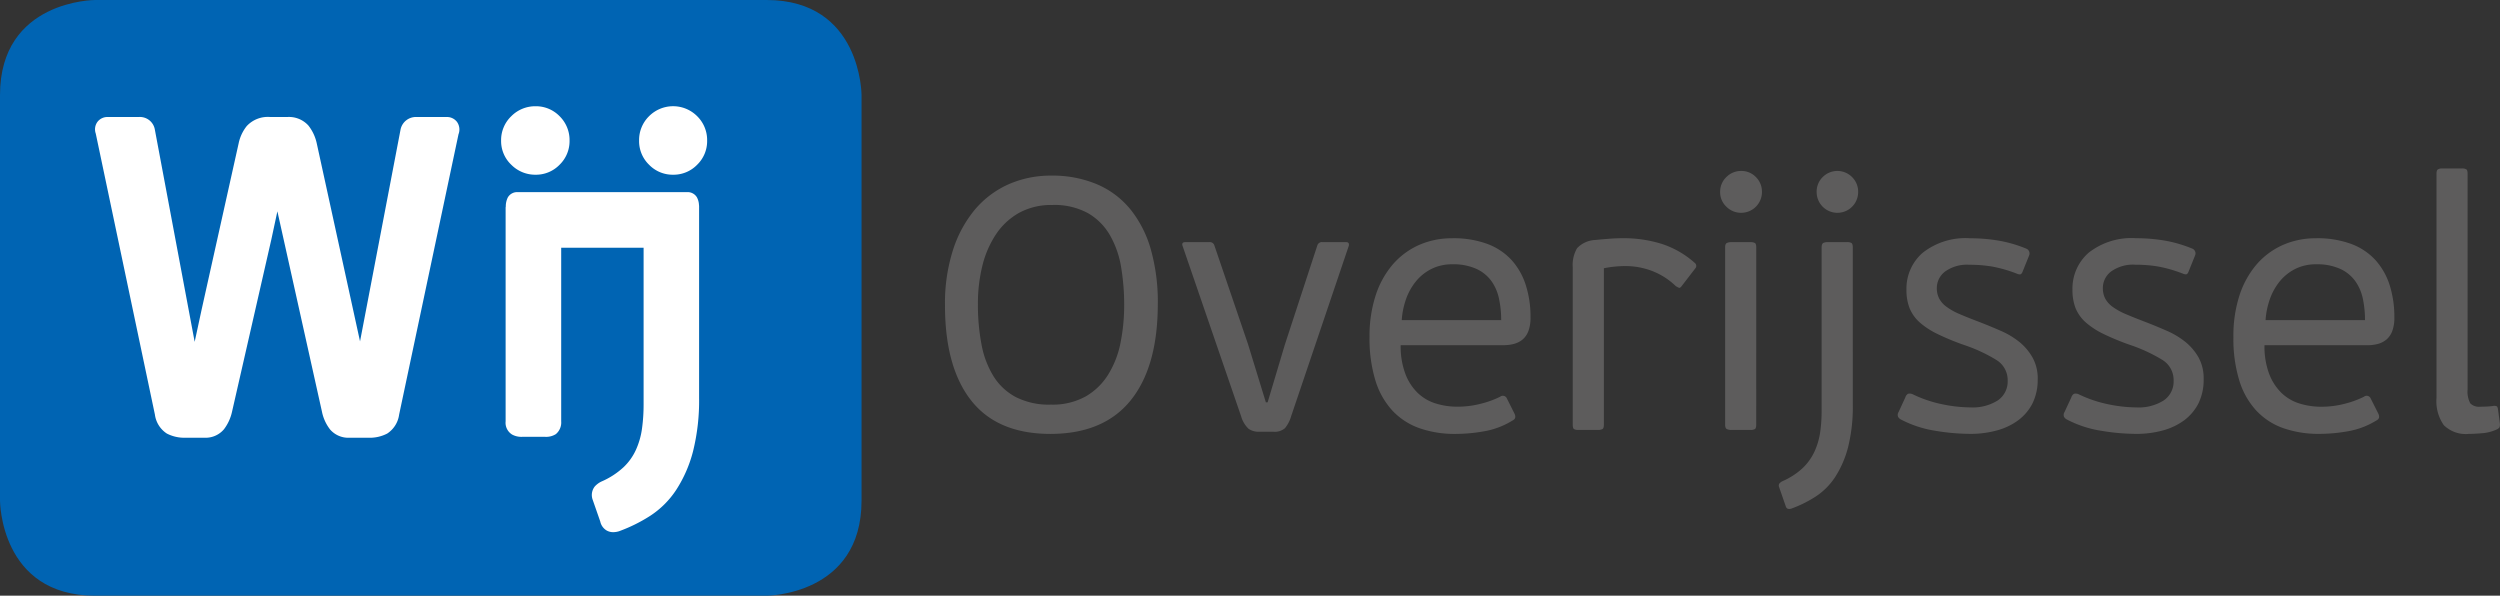
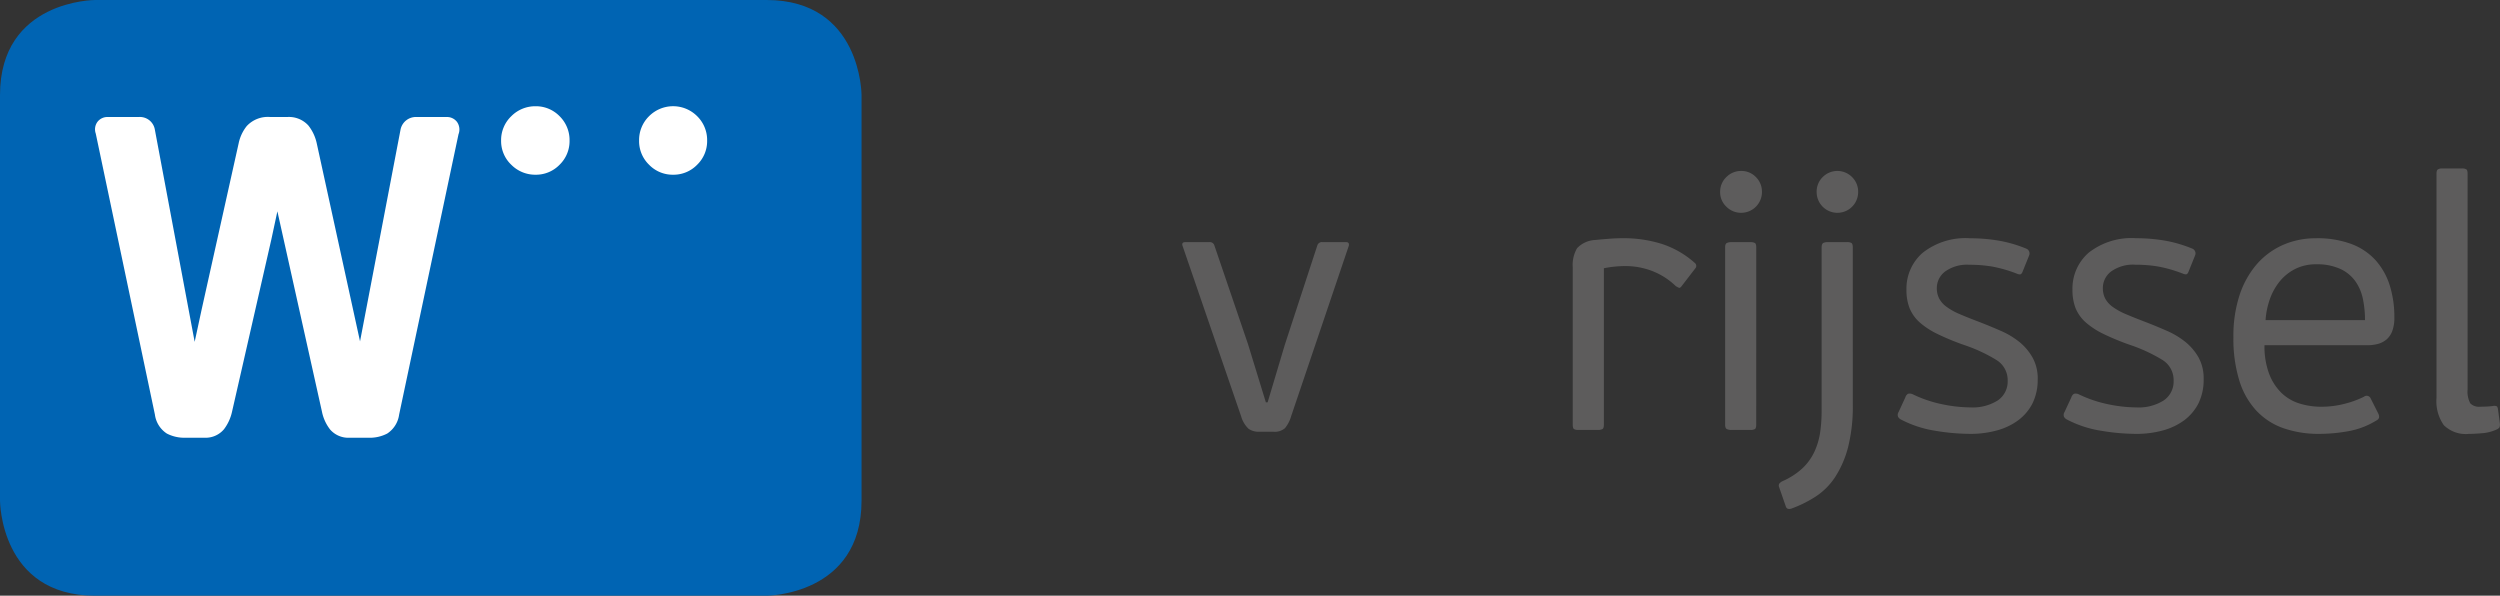
<svg xmlns="http://www.w3.org/2000/svg" id="Wij_Overijssel" data-name="Wij Overijssel" width="253.535" height="60.411" viewBox="0 0 253.535 60.411">
  <rect x="0" y="0" width="253.535" height="60.411" fill="#333333" stroke="none" />
  <defs>
    <clipPath id="clip-path">
      <rect id="Rectangle_7" data-name="Rectangle 7" width="253.535" height="60.411" fill="none" />
    </clipPath>
  </defs>
  <g id="Group_13" data-name="Group 13" transform="translate(0 0)" clip-path="url(#clip-path)">
-     <path id="Path_82" data-name="Path 82" d="M49.059,18.092q0,6.388-2.742,9.794T38.177,31.3q-5.368,0-8.036-3.376t-2.665-9.683a17.692,17.692,0,0,1,.816-5.605,12.214,12.214,0,0,1,2.246-4.119A9.552,9.552,0,0,1,33.95,5.974a10.572,10.572,0,0,1,4.3-.868A11.564,11.564,0,0,1,42.928,6a8.829,8.829,0,0,1,3.39,2.574,11.435,11.435,0,0,1,2.051,4.081,19.662,19.662,0,0,1,.691,5.441m-3.411.146a23.007,23.007,0,0,0-.307-3.826,9.57,9.57,0,0,0-1.127-3.247,6.076,6.076,0,0,0-2.229-2.25,7.051,7.051,0,0,0-3.627-.834,6.789,6.789,0,0,0-3.376.8,6.868,6.868,0,0,0-2.337,2.176,10.087,10.087,0,0,0-1.381,3.195,15.923,15.923,0,0,0-.45,3.844,21.476,21.476,0,0,0,.363,4.119,9.36,9.36,0,0,0,1.214,3.226,5.966,5.966,0,0,0,2.267,2.121,7.417,7.417,0,0,0,3.554.764,6.912,6.912,0,0,0,3.537-.834,6.524,6.524,0,0,0,2.3-2.25,9.68,9.68,0,0,0,1.235-3.226,19.319,19.319,0,0,0,.363-3.774" transform="translate(68.359 12.704)" fill="#5d5c5c" />
    <path id="Path_83" data-name="Path 83" d="M45.426,24.669a3.384,3.384,0,0,1-.635,1.235,1.584,1.584,0,0,1-1.179.363H42.2a1.823,1.823,0,0,1-1.088-.29,2.77,2.77,0,0,1-.764-1.27L34.4,7.4c-.07-.244.024-.363.293-.363h2.431a.473.473,0,0,1,.506.328l3.411,10.01,1.814,5.912h.178l1.744-5.839,3.3-10.084a.477.477,0,0,1,.509-.328h2.393c.244,0,.338.119.289.363Z" transform="translate(85.522 17.518)" fill="#5d5c5c" />
-     <path id="Path_84" data-name="Path 84" d="M48.2,6.927a9.939,9.939,0,0,1,3.575.579,6.334,6.334,0,0,1,2.466,1.65,6.934,6.934,0,0,1,1.43,2.539,10.493,10.493,0,0,1,.474,3.247,3.823,3.823,0,0,1-.22,1.413,2.057,2.057,0,0,1-.6.855,2.334,2.334,0,0,1-.872.436,4.145,4.145,0,0,1-1.032.126H42.977a7.937,7.937,0,0,0,.474,2.9,5.292,5.292,0,0,0,1.256,1.943,4.6,4.6,0,0,0,1.821,1.067,7.348,7.348,0,0,0,2.239.328,9.341,9.341,0,0,0,2.365-.307A9.572,9.572,0,0,0,53.064,23a.441.441,0,0,1,.687.181l.764,1.521c.167.342.094.582-.22.725a8.059,8.059,0,0,1-2.811,1.071,16.577,16.577,0,0,1-2.958.272,10.779,10.779,0,0,1-3.641-.579,6.9,6.9,0,0,1-2.742-1.779,7.935,7.935,0,0,1-1.723-3.045,14.513,14.513,0,0,1-.6-4.426,13.245,13.245,0,0,1,.635-4.262,9.122,9.122,0,0,1,1.761-3.139A7.608,7.608,0,0,1,44.864,7.6a8.2,8.2,0,0,1,3.338-.67m4.97,8.3a10.372,10.372,0,0,0-.22-2.159,4.732,4.732,0,0,0-.781-1.814,3.875,3.875,0,0,0-1.531-1.231,5.66,5.66,0,0,0-2.417-.457,4.643,4.643,0,0,0-2.131.474A4.793,4.793,0,0,0,44.525,11.3a5.95,5.95,0,0,0-1,1.793,7.926,7.926,0,0,0-.439,2.142Z" transform="translate(99.07 17.234)" fill="#5d5c5c" />
    <path id="Path_85" data-name="Path 85" d="M56.8,11.75c-.126.171-.227.237-.31.2a3.113,3.113,0,0,1-.31-.164,7.149,7.149,0,0,0-2.323-1.507,7.53,7.53,0,0,0-2.829-.527,11.162,11.162,0,0,0-2.142.22V25.827c0,.241-.045.391-.146.453a.842.842,0,0,1-.436.087H46.276a.778.778,0,0,1-.422-.087c-.084-.063-.126-.213-.126-.453V9.863a3.377,3.377,0,0,1,.439-1.922A2.7,2.7,0,0,1,48,7.107c.492-.049.963-.091,1.423-.126s.917-.056,1.378-.056a12.943,12.943,0,0,1,3.959.579A9.366,9.366,0,0,1,58.1,9.427a.382.382,0,0,1,.038.582Z" transform="translate(113.769 17.232)" fill="#5d5c5c" />
    <path id="Path_86" data-name="Path 86" d="M54.258,7.113a2.108,2.108,0,0,1-2.107,2.1,2.082,2.082,0,0,1-1.5-.617,2,2,0,0,1-.635-1.486,2.043,2.043,0,0,1,.635-1.524,2.082,2.082,0,0,1,1.5-.617,2.028,2.028,0,0,1,1.489.617,2.081,2.081,0,0,1,.617,1.524m-.582,23.578c0,.241-.042.391-.126.453a.841.841,0,0,1-.453.091h-1.96a.942.942,0,0,1-.45-.091c-.112-.063-.164-.213-.164-.453V12.735c0-.241.052-.394.164-.453a.942.942,0,0,1,.45-.091H53.1a.841.841,0,0,1,.453.091c.084.059.126.213.126.453Z" transform="translate(124.43 12.368)" fill="#5d5c5c" />
    <path id="Path_87" data-name="Path 87" d="M59.222,28.695a16.73,16.73,0,0,1-.485,4.318,10.264,10.264,0,0,1-1.311,3.01A6.8,6.8,0,0,1,55.445,38a12.225,12.225,0,0,1-2.459,1.217c-.314.094-.509,0-.579-.289l-.656-1.887a.393.393,0,0,1,.031-.38,1.067,1.067,0,0,1,.331-.237,7.182,7.182,0,0,0,2.047-1.339,5.529,5.529,0,0,0,1.193-1.688,7.166,7.166,0,0,0,.565-1.96,15.413,15.413,0,0,0,.143-2.159V12.734c0-.241.056-.391.16-.453a.962.962,0,0,1,.45-.091h1.974a.835.835,0,0,1,.45.091c.08.063.126.213.126.453Zm.544-21.583a2.1,2.1,0,0,1-4.21,0,2.073,2.073,0,0,1,.617-1.524,2.1,2.1,0,0,1,2.972,0,2.076,2.076,0,0,1,.621,1.524" transform="translate(128.677 12.365)" fill="#5d5c5c" />
    <path id="Path_88" data-name="Path 88" d="M69.375,21.22a5.37,5.37,0,0,1-.523,2.449A4.952,4.952,0,0,1,67.4,25.391a6.484,6.484,0,0,1-2.176,1.032,10.023,10.023,0,0,1-2.668.345,21.9,21.9,0,0,1-3.627-.324,11.152,11.152,0,0,1-3.411-1.127.671.671,0,0,1-.307-.29.527.527,0,0,1,.056-.471l.687-1.489a.611.611,0,0,1,.272-.363.734.734,0,0,1,.527.073,12.738,12.738,0,0,0,2.993,1,14.44,14.44,0,0,0,2.811.307,4.76,4.76,0,0,0,2.759-.7,2.321,2.321,0,0,0,1.015-2.013,2.392,2.392,0,0,0-1.161-2.107,15.911,15.911,0,0,0-3.3-1.524,25.213,25.213,0,0,1-2.63-1.088,8.06,8.06,0,0,1-1.817-1.175,3.956,3.956,0,0,1-1.032-1.437,4.972,4.972,0,0,1-.324-1.883,4.8,4.8,0,0,1,1.65-3.757,7.012,7.012,0,0,1,4.806-1.468,17.267,17.267,0,0,1,2.881.237,13.159,13.159,0,0,1,2.815.816.522.522,0,0,1,.289.687l-.687,1.706c-.077.146-.153.22-.241.22a.856.856,0,0,1-.307-.073,13.869,13.869,0,0,0-2.518-.725,13.705,13.705,0,0,0-2.306-.181,3.807,3.807,0,0,0-2.466.687,2.1,2.1,0,0,0-.837,1.671,2.256,2.256,0,0,0,.241,1.071,2.494,2.494,0,0,0,.743.834,6.458,6.458,0,0,0,1.339.743c.558.241,1.221.506,2,.8.75.29,1.475.593,2.194.907a8.207,8.207,0,0,1,1.887,1.141,5.555,5.555,0,0,1,1.318,1.58,4.348,4.348,0,0,1,.509,2.176" transform="translate(137.275 17.232)" fill="#5d5c5c" />
    <path id="Path_89" data-name="Path 89" d="M74.2,21.22a5.415,5.415,0,0,1-.523,2.449,4.951,4.951,0,0,1-1.451,1.723,6.484,6.484,0,0,1-2.176,1.032,10.023,10.023,0,0,1-2.668.345,21.831,21.831,0,0,1-3.627-.324,11.121,11.121,0,0,1-3.411-1.127.68.68,0,0,1-.31-.29.55.55,0,0,1,.056-.471l.691-1.489a.621.621,0,0,1,.269-.363.743.743,0,0,1,.53.073,12.738,12.738,0,0,0,2.993,1,14.384,14.384,0,0,0,2.811.307,4.748,4.748,0,0,0,2.755-.7,2.313,2.313,0,0,0,1.015-2.013A2.389,2.389,0,0,0,70,19.259a16.088,16.088,0,0,0-3.3-1.524,25.3,25.3,0,0,1-2.633-1.088,8.031,8.031,0,0,1-1.814-1.175,3.926,3.926,0,0,1-1.036-1.437,5.044,5.044,0,0,1-.321-1.883,4.808,4.808,0,0,1,1.646-3.757,7.018,7.018,0,0,1,4.806-1.468,17.34,17.34,0,0,1,2.885.237,13.188,13.188,0,0,1,2.811.816.52.52,0,0,1,.289.687l-.687,1.706c-.073.146-.15.22-.237.22a.888.888,0,0,1-.31-.073,13.869,13.869,0,0,0-2.518-.725,13.663,13.663,0,0,0-2.3-.181,3.8,3.8,0,0,0-2.466.687,2.088,2.088,0,0,0-.837,1.671,2.3,2.3,0,0,0,.237,1.071,2.533,2.533,0,0,0,.743.834,6.647,6.647,0,0,0,1.339.743c.562.241,1.224.506,2,.8.75.29,1.479.593,2.194.907a8.134,8.134,0,0,1,1.887,1.141,5.567,5.567,0,0,1,1.322,1.58A4.385,4.385,0,0,1,74.2,21.22" transform="translate(149.281 17.232)" fill="#5d5c5c" />
    <path id="Path_90" data-name="Path 90" d="M73.315,6.927a9.926,9.926,0,0,1,3.575.579,6.308,6.308,0,0,1,2.466,1.65A6.941,6.941,0,0,1,80.79,11.7a10.6,10.6,0,0,1,.471,3.247,3.823,3.823,0,0,1-.22,1.413,2.057,2.057,0,0,1-.6.855,2.308,2.308,0,0,1-.872.436,4.145,4.145,0,0,1-1.032.126H68.09a7.937,7.937,0,0,0,.474,2.9,5.382,5.382,0,0,0,1.256,1.943,4.6,4.6,0,0,0,1.821,1.067,7.38,7.38,0,0,0,2.239.328,9.321,9.321,0,0,0,2.365-.307A9.573,9.573,0,0,0,78.177,23a.441.441,0,0,1,.687.181l.764,1.521c.171.342.094.582-.22.725A8.068,8.068,0,0,1,76.6,26.494a16.636,16.636,0,0,1-2.958.272A10.786,10.786,0,0,1,70,26.187a6.883,6.883,0,0,1-2.738-1.779,7.891,7.891,0,0,1-1.723-3.045,14.406,14.406,0,0,1-.6-4.426,13.248,13.248,0,0,1,.631-4.262A9.179,9.179,0,0,1,67.33,9.536,7.608,7.608,0,0,1,69.977,7.6a8.211,8.211,0,0,1,3.338-.67m4.97,8.3a10.616,10.616,0,0,0-.216-2.159,4.79,4.79,0,0,0-.785-1.814,3.851,3.851,0,0,0-1.531-1.231,5.66,5.66,0,0,0-2.417-.457,4.643,4.643,0,0,0-2.131.474A4.793,4.793,0,0,0,69.639,11.3a6.025,6.025,0,0,0-1,1.793,7.926,7.926,0,0,0-.439,2.142Z" transform="translate(161.56 17.234)" fill="#5d5c5c" />
    <path id="Path_91" data-name="Path 91" d="M77.248,31.117a.686.686,0,0,1-.349.269,4.163,4.163,0,0,1-1.4.359c-.516.045-.97.07-1.357.07a3.177,3.177,0,0,1-2.567-.889,4.224,4.224,0,0,1-.736-2.738V5.446c0-.244.049-.394.143-.453a.782.782,0,0,1,.429-.094h2.009a.776.776,0,0,1,.45.094c.084.059.122.209.122.453V27.315a2.514,2.514,0,0,0,.272,1.4,1.229,1.229,0,0,0,1,.345c.237,0,.467-.007.687-.017s.422-.031.614-.056a.65.65,0,0,1,.366.021c.07.035.115.136.143.3l.185,1.4a.9.9,0,0,1-.021.412" transform="translate(176.256 12.186)" fill="#5d5c5c" />
    <path id="Path_92" data-name="Path 92" d="M9.641,0S0,0,0,9.641V50.77s0,9.641,9.641,9.641H77.732s9.641,0,9.641-9.641V9.641S87.373,0,77.732,0Z" transform="translate(0 0)" fill="#0064b3" />
    <path id="Path_93" data-name="Path 93" d="M18.065,10.036a3.407,3.407,0,0,1-2.452-1A3.31,3.31,0,0,1,14.57,6.586a3.36,3.36,0,0,1,1.043-2.494,3.41,3.41,0,0,1,2.452-1A3.337,3.337,0,0,1,20.5,4.1a3.394,3.394,0,0,1,1.012,2.487A3.329,3.329,0,0,1,20.5,9.024a3.324,3.324,0,0,1-2.438,1.012" transform="translate(36.249 7.683)" fill="#fff" />
    <path id="Path_94" data-name="Path 94" d="M22.032,10.036a3.324,3.324,0,0,1-2.438-1.012,3.329,3.329,0,0,1-1.012-2.438A3.389,3.389,0,0,1,19.594,4.1a3.444,3.444,0,0,1,4.876,0,3.389,3.389,0,0,1,1.012,2.487A3.329,3.329,0,0,1,24.47,9.024a3.324,3.324,0,0,1-2.438,1.012" transform="translate(46.231 7.683)" fill="#fff" />
-     <path id="Path_95" data-name="Path 95" d="M34.321,6.989V6.954a.671.671,0,0,1-.01-.077,1.811,1.811,0,0,0-.2-.75,1.09,1.09,0,0,0-1.025-.541H15.943a1.089,1.089,0,0,0-1.018.537,2.036,2.036,0,0,0-.206.9c0,.049-.017.087-.017.136V28.831a1.4,1.4,0,0,0,.666,1.343,1.959,1.959,0,0,0,.994.227h2.361a1.828,1.828,0,0,0,1.074-.276,1.53,1.53,0,0,0,.541-1.294V11.224h8.357v15.9a17.746,17.746,0,0,1-.167,2.476,7.749,7.749,0,0,1-.61,2.117,5.658,5.658,0,0,1-1.245,1.754,7.893,7.893,0,0,1-2.25,1.461,2.193,2.193,0,0,0-.677.5,1.4,1.4,0,0,0-.213,1.357l.767,2.2a1.393,1.393,0,0,0,.659.917,1.356,1.356,0,0,0,.659.164,2.1,2.1,0,0,0,.576-.091,15.912,15.912,0,0,0,3.157-1.559,9.077,9.077,0,0,0,2.658-2.651,13.234,13.234,0,0,0,1.7-3.9,21.264,21.264,0,0,0,.614-5.448V7.157c0-.035,0-.1,0-.167" transform="translate(36.575 13.9)" fill="#fff" />
    <path id="Path_96" data-name="Path 96" d="M7.033,5.014v0Zm23.446,30.91H28.6a2.444,2.444,0,0,1-2-.834,4.322,4.322,0,0,1-.823-1.793L21.254,12.963l-.61,2.843-3.99,17.485a4.58,4.58,0,0,1-.806,1.761,2.433,2.433,0,0,1-2.006.872H11.955a3.858,3.858,0,0,1-1.911-.422,2.713,2.713,0,0,1-1.21-1.918l-6-28.507A1.282,1.282,0,0,1,3,3.9a1.266,1.266,0,0,1,1.071-.5H7.187A1.539,1.539,0,0,1,8.83,4.694L12.865,26.2l.7-3.244L17.33,6.047a4.162,4.162,0,0,1,.816-1.73A2.913,2.913,0,0,1,20.539,3.4h1.713a2.655,2.655,0,0,1,2.142.858,4.4,4.4,0,0,1,.841,1.765l4.4,20.132L33.744,4.673A1.587,1.587,0,0,1,35.387,3.4H38.4a1.272,1.272,0,0,1,1.071.5,1.33,1.33,0,0,1,.15,1.252L33.6,33.581a2.728,2.728,0,0,1-1.21,1.922,3.834,3.834,0,0,1-1.915.422" transform="translate(6.877 8.467)" fill="#fff" />
  </g>
</svg>